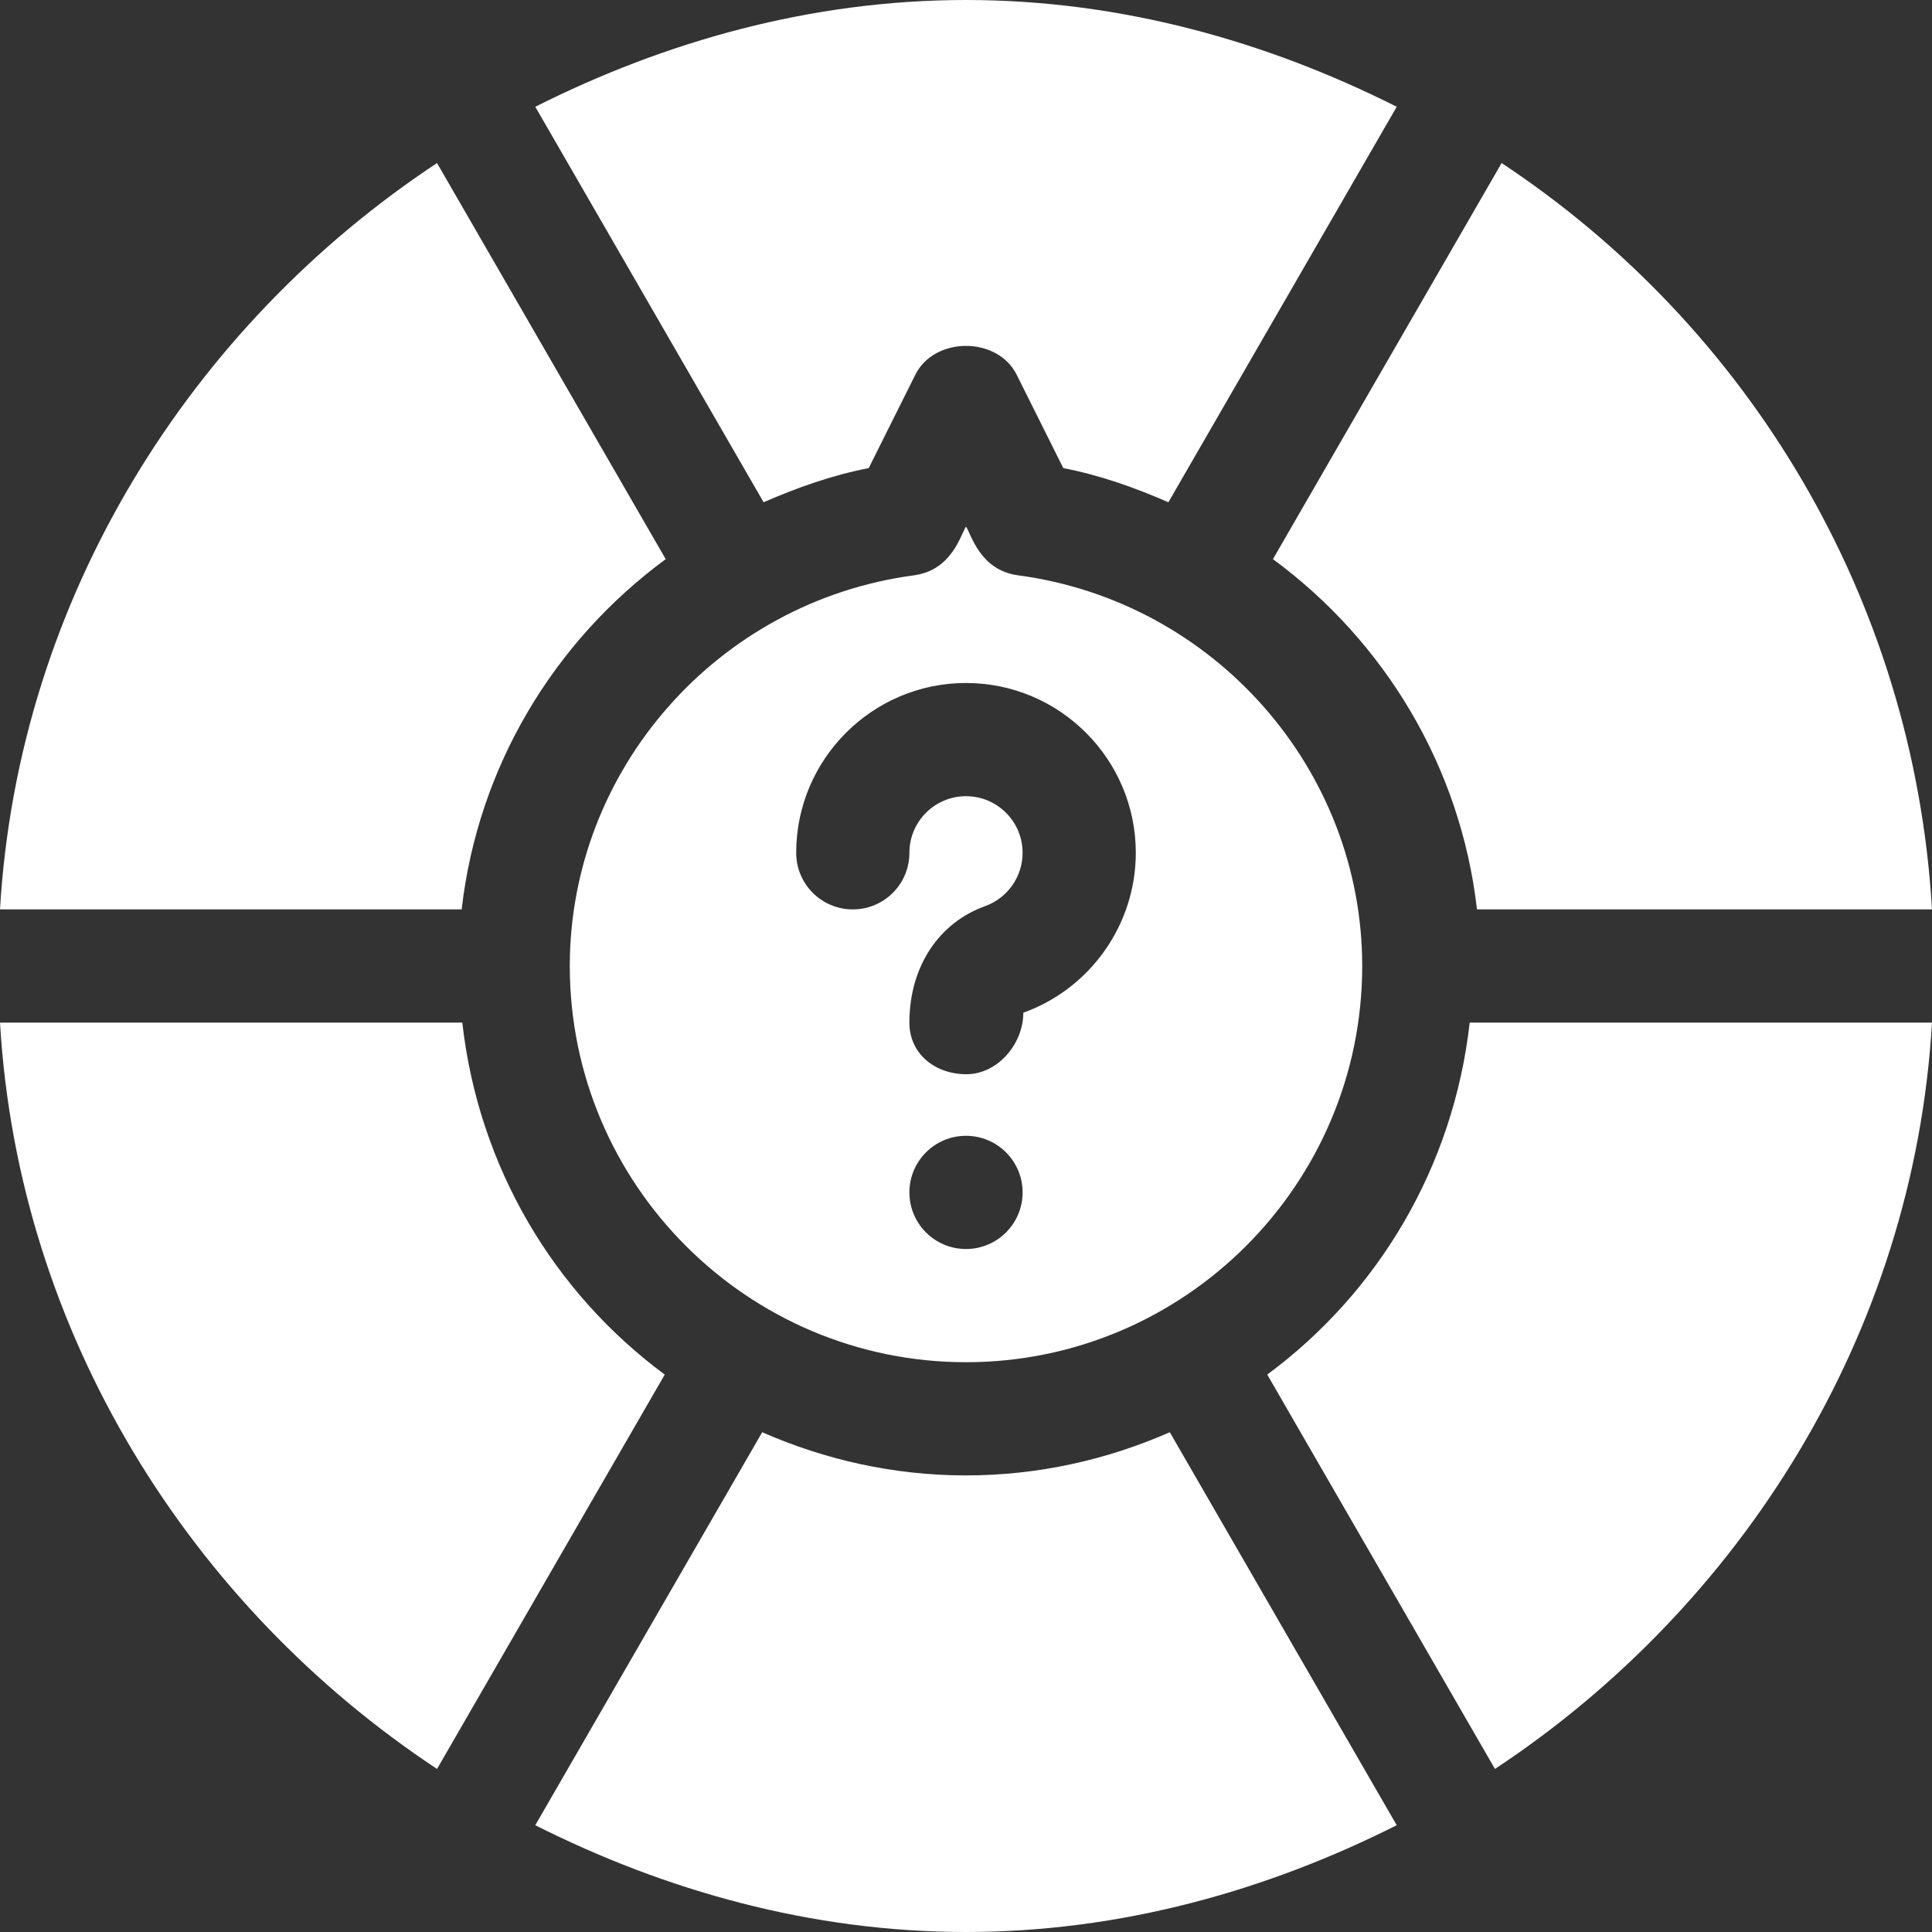
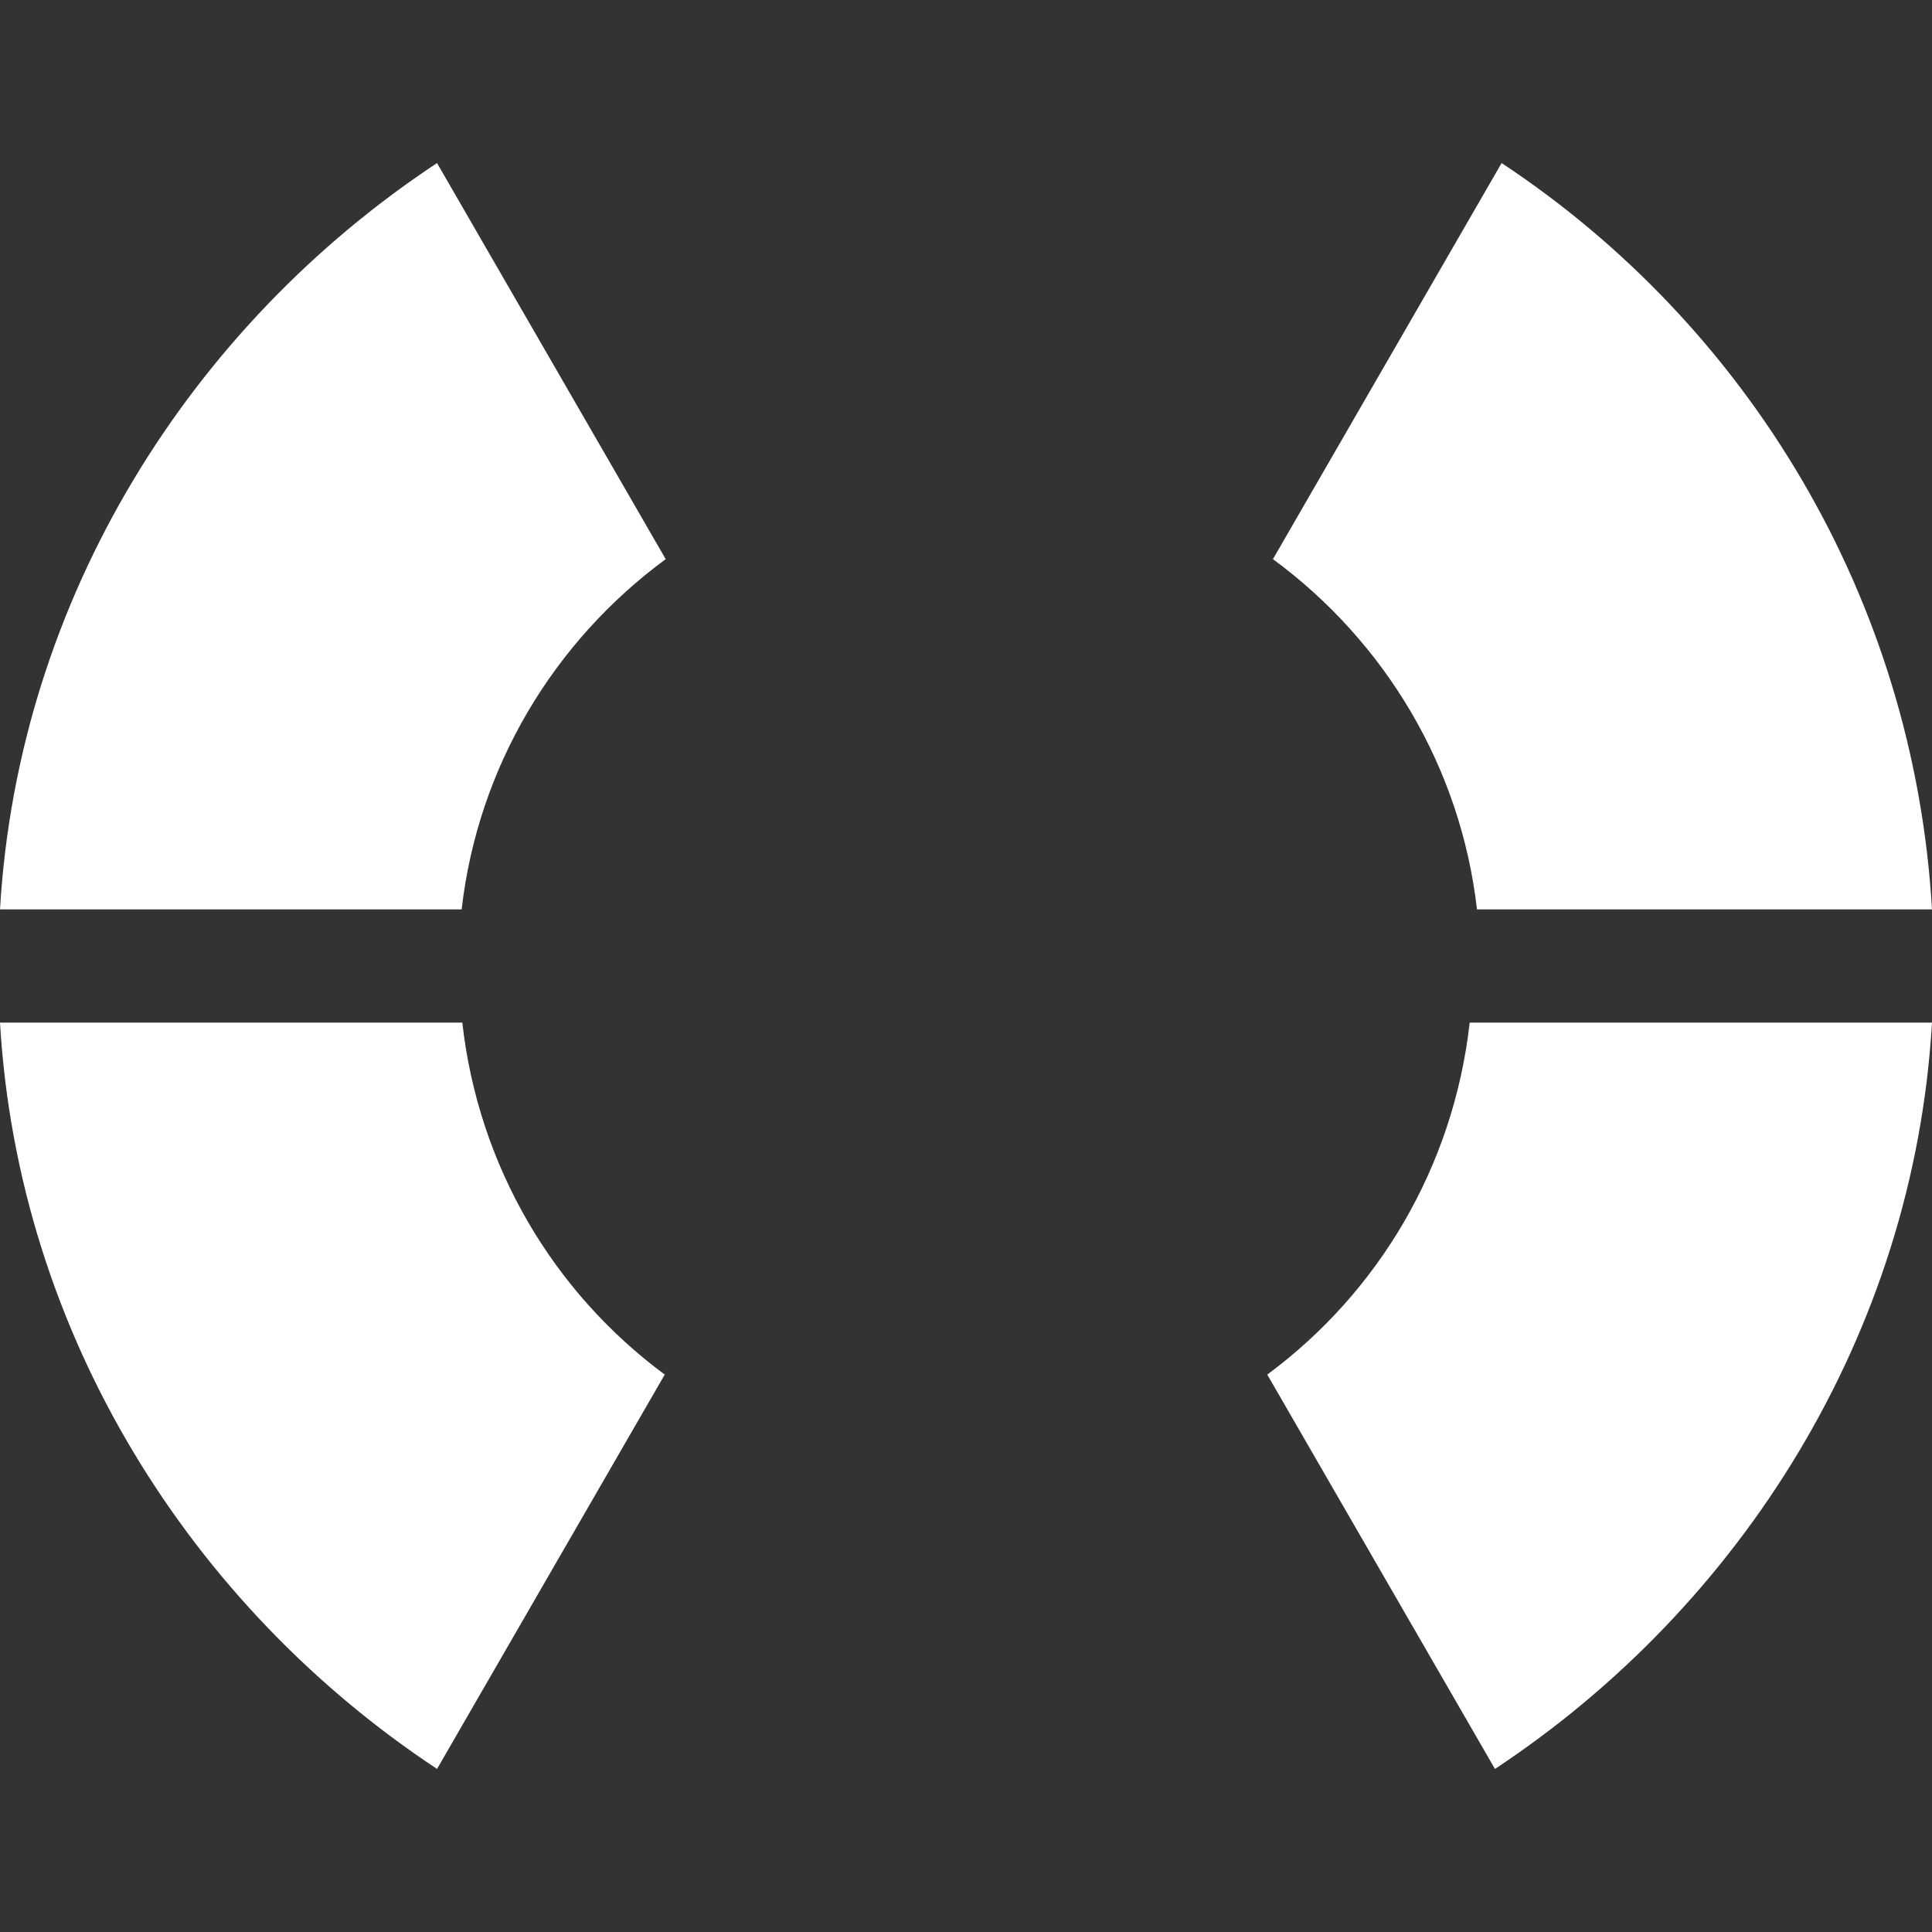
<svg xmlns="http://www.w3.org/2000/svg" id="Capa_1" enable-background="new 0 0 512 512" height="512px" viewBox="0 0 512 512" width="512px">
  <rect x="0" y="0" width="512" height="512" fill="#333333" stroke="none" />
  <g>
    <path d="m122.516 271h-122.516c4.839 82.584 50.667 154.72 115.82 197.787l60.344-104.509c-29.434-21.768-49.35-55.069-53.648-93.278z" fill="#FFFFFF" />
    <path d="m122.344 241c4.318-37.738 24.401-70.992 54.075-92.823l-60.601-104.964c-65.152 43.067-110.979 115.205-115.818 197.787z" fill="#FFFFFF" />
    <path d="m389.484 271c-4.297 38.209-24.214 71.51-53.648 93.278l60.344 104.509c65.153-43.067 110.981-115.203 115.82-197.787z" fill="#FFFFFF" />
-     <path d="m310.009 379.554c-16.568 7.273-34.785 11.446-54.009 11.446s-37.441-4.173-54.009-11.446l-60.135 104.149c34.392 17.312 73.084 28.297 114.144 28.297s79.752-10.985 114.144-28.297z" fill="#FFFFFF" />
    <path d="m337.341 148.177c29.674 21.832 49.757 55.085 54.075 92.823h120.584c-4.839-82.582-48.906-154.72-114.058-197.787z" fill="#FFFFFF" />
-     <path d="m202.363 133.103c8.875-3.871 18.071-7.148 27.856-9.056l12.363-24.756c5.068-10.166 21.768-10.166 26.836 0l12.363 24.756c9.785 1.908 18.981 5.186 27.856 9.056l60.509-104.806c-34.393-17.312-73.086-28.297-114.146-28.297s-79.753 10.985-114.146 28.297z" fill="#FFFFFF" />
-     <path d="m361 256c0-52.075-39.199-96.592-91.201-103.535-10.229-1.37-12.455-11.052-13.799-12.905-1.351 1.864-3.555 11.533-13.799 12.905-52.002 6.943-91.201 51.46-91.201 103.535 0 57.891 47.109 105 105 105s105-47.109 105-105zm-135-15c-8.291 0-15-6.709-15-15 0-24.814 20.186-45 45-45s45 20.186 45 45c0 18.94-11.982 35.977-29.81 42.378 0 8.276-6.812 16.304-15.088 16.304-8.291 0-15.103-5.391-15.103-13.682 0-15.132 8.071-26.572 20.068-30.864 5.934-2.139 9.933-7.808 9.933-14.136 0-8.276-6.724-15-15-15s-15 6.724-15 15c0 8.291-6.709 15-15 15zm15 75c0-8.286 6.716-15 15-15s15 6.714 15 15c0 8.284-6.716 15-15 15s-15-6.716-15-15z" fill="#FFFFFF" />
  </g>
</svg>